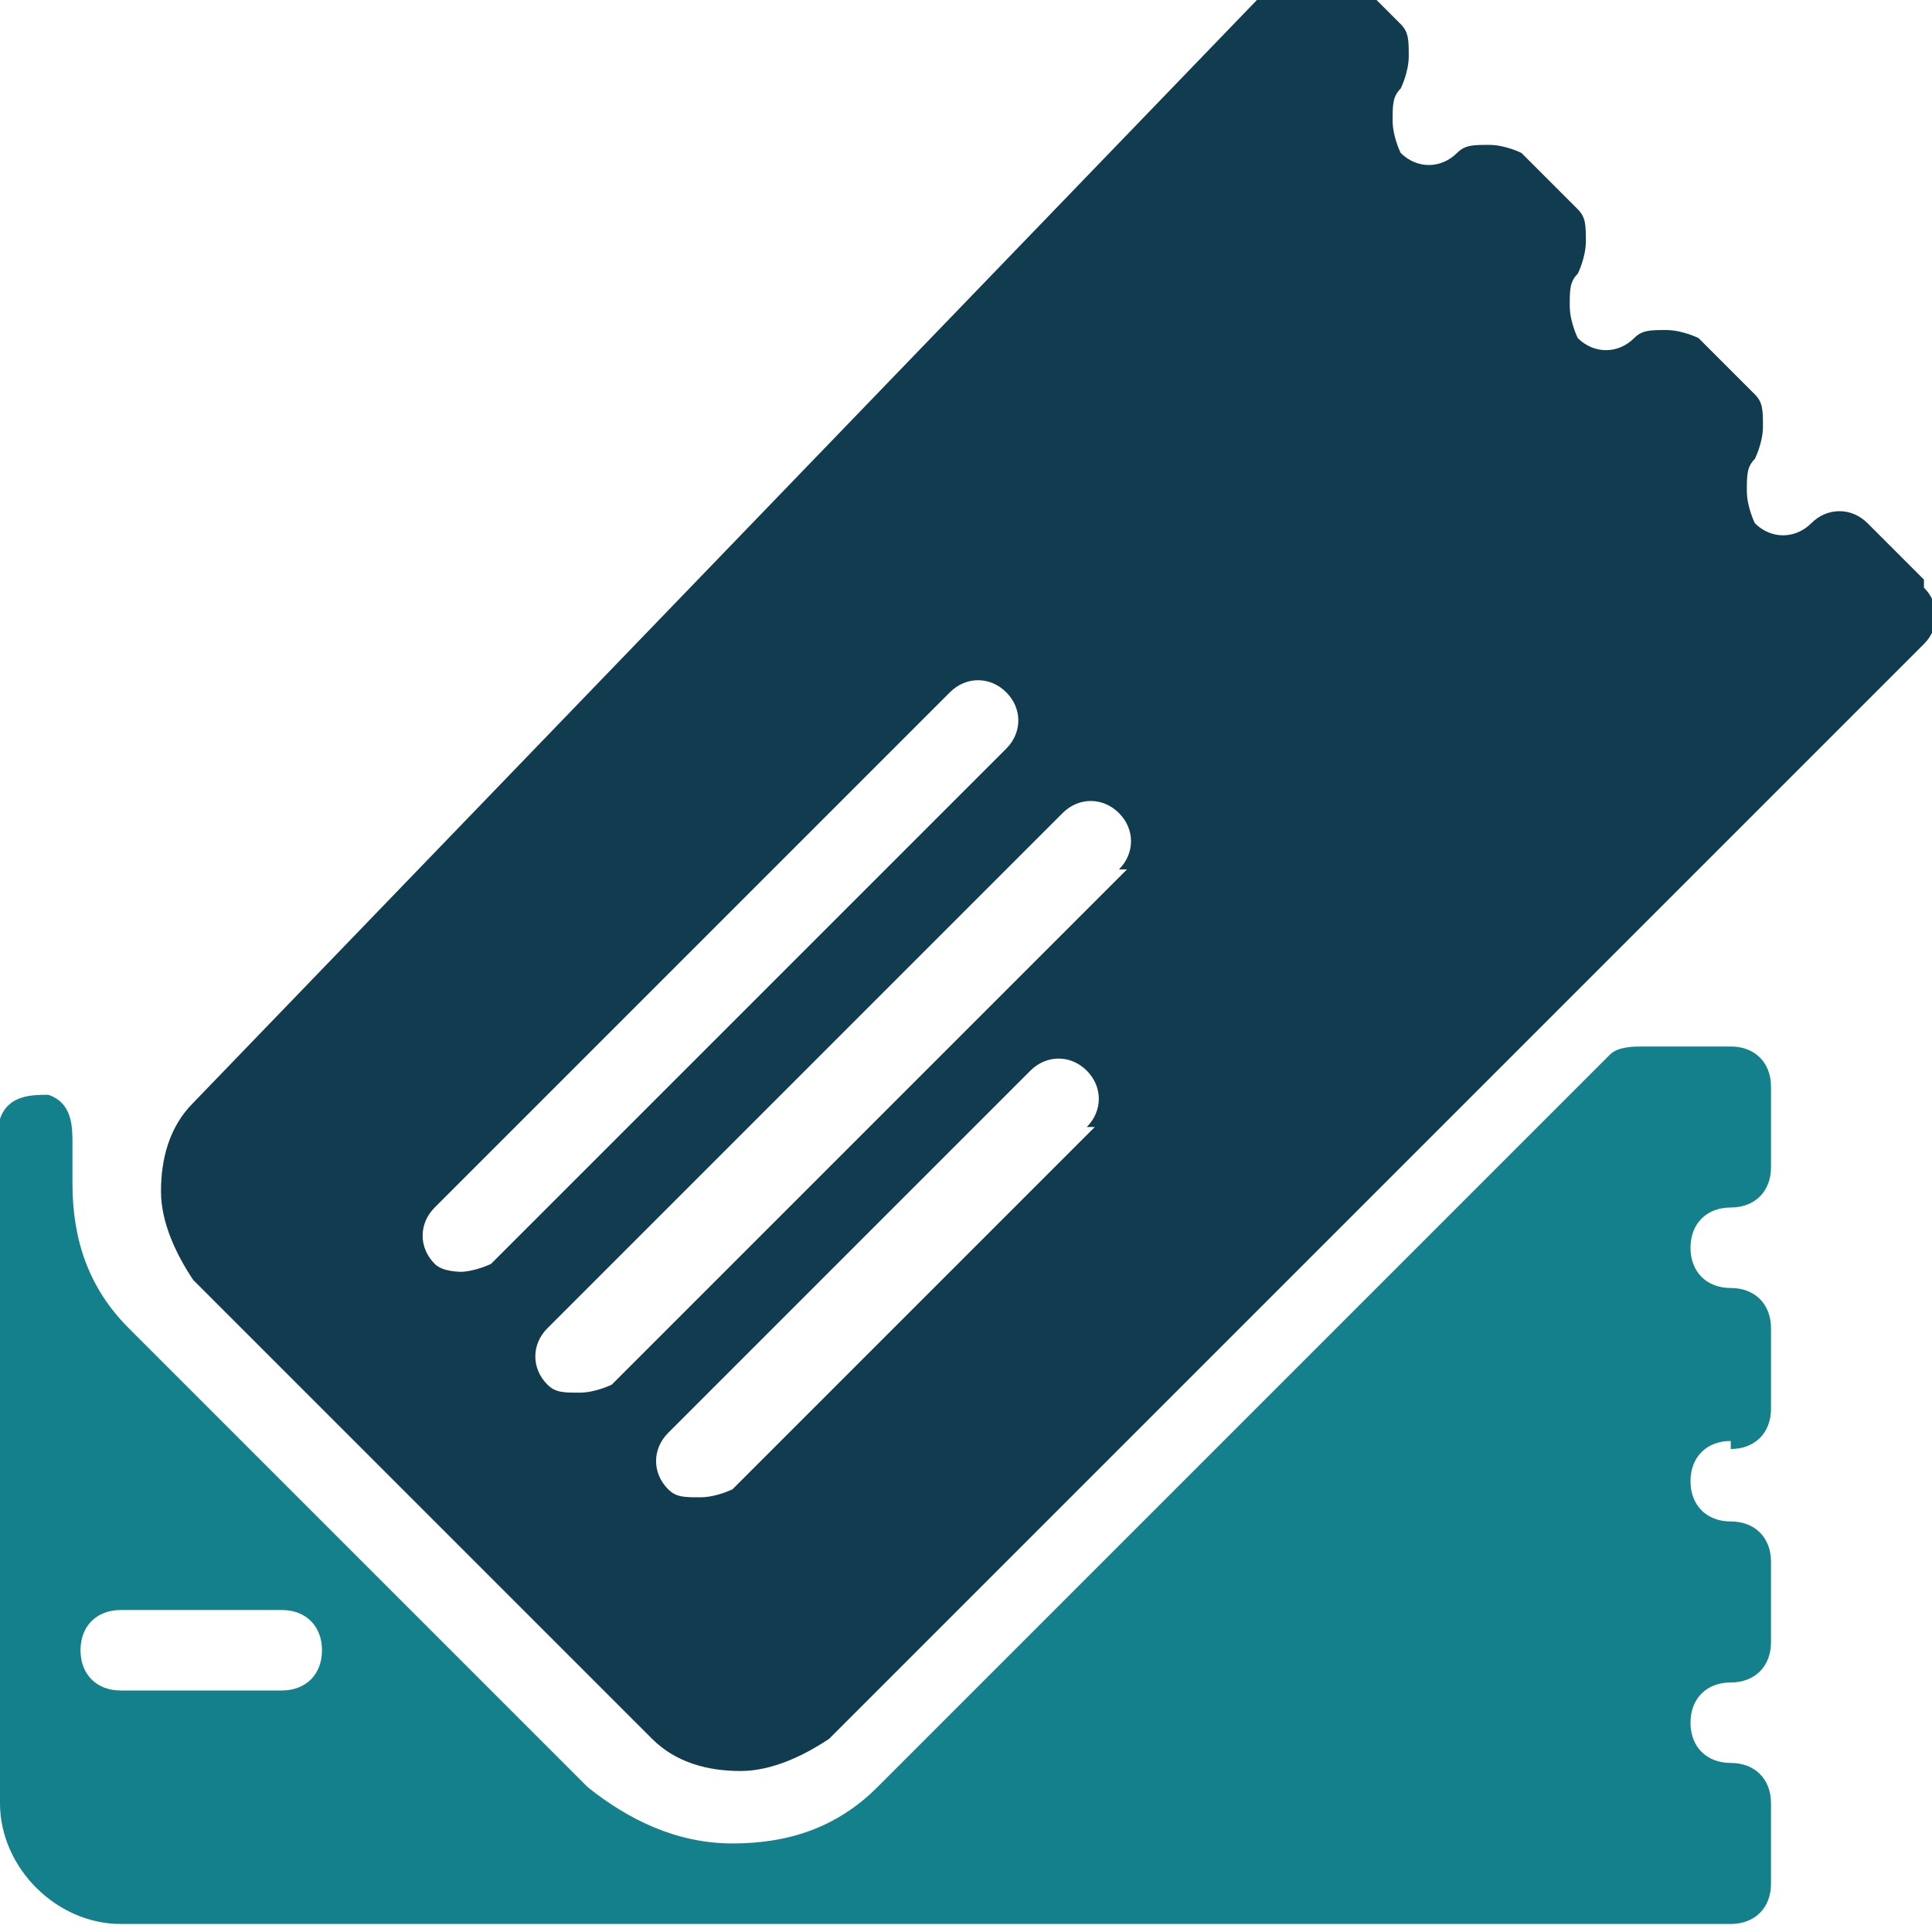
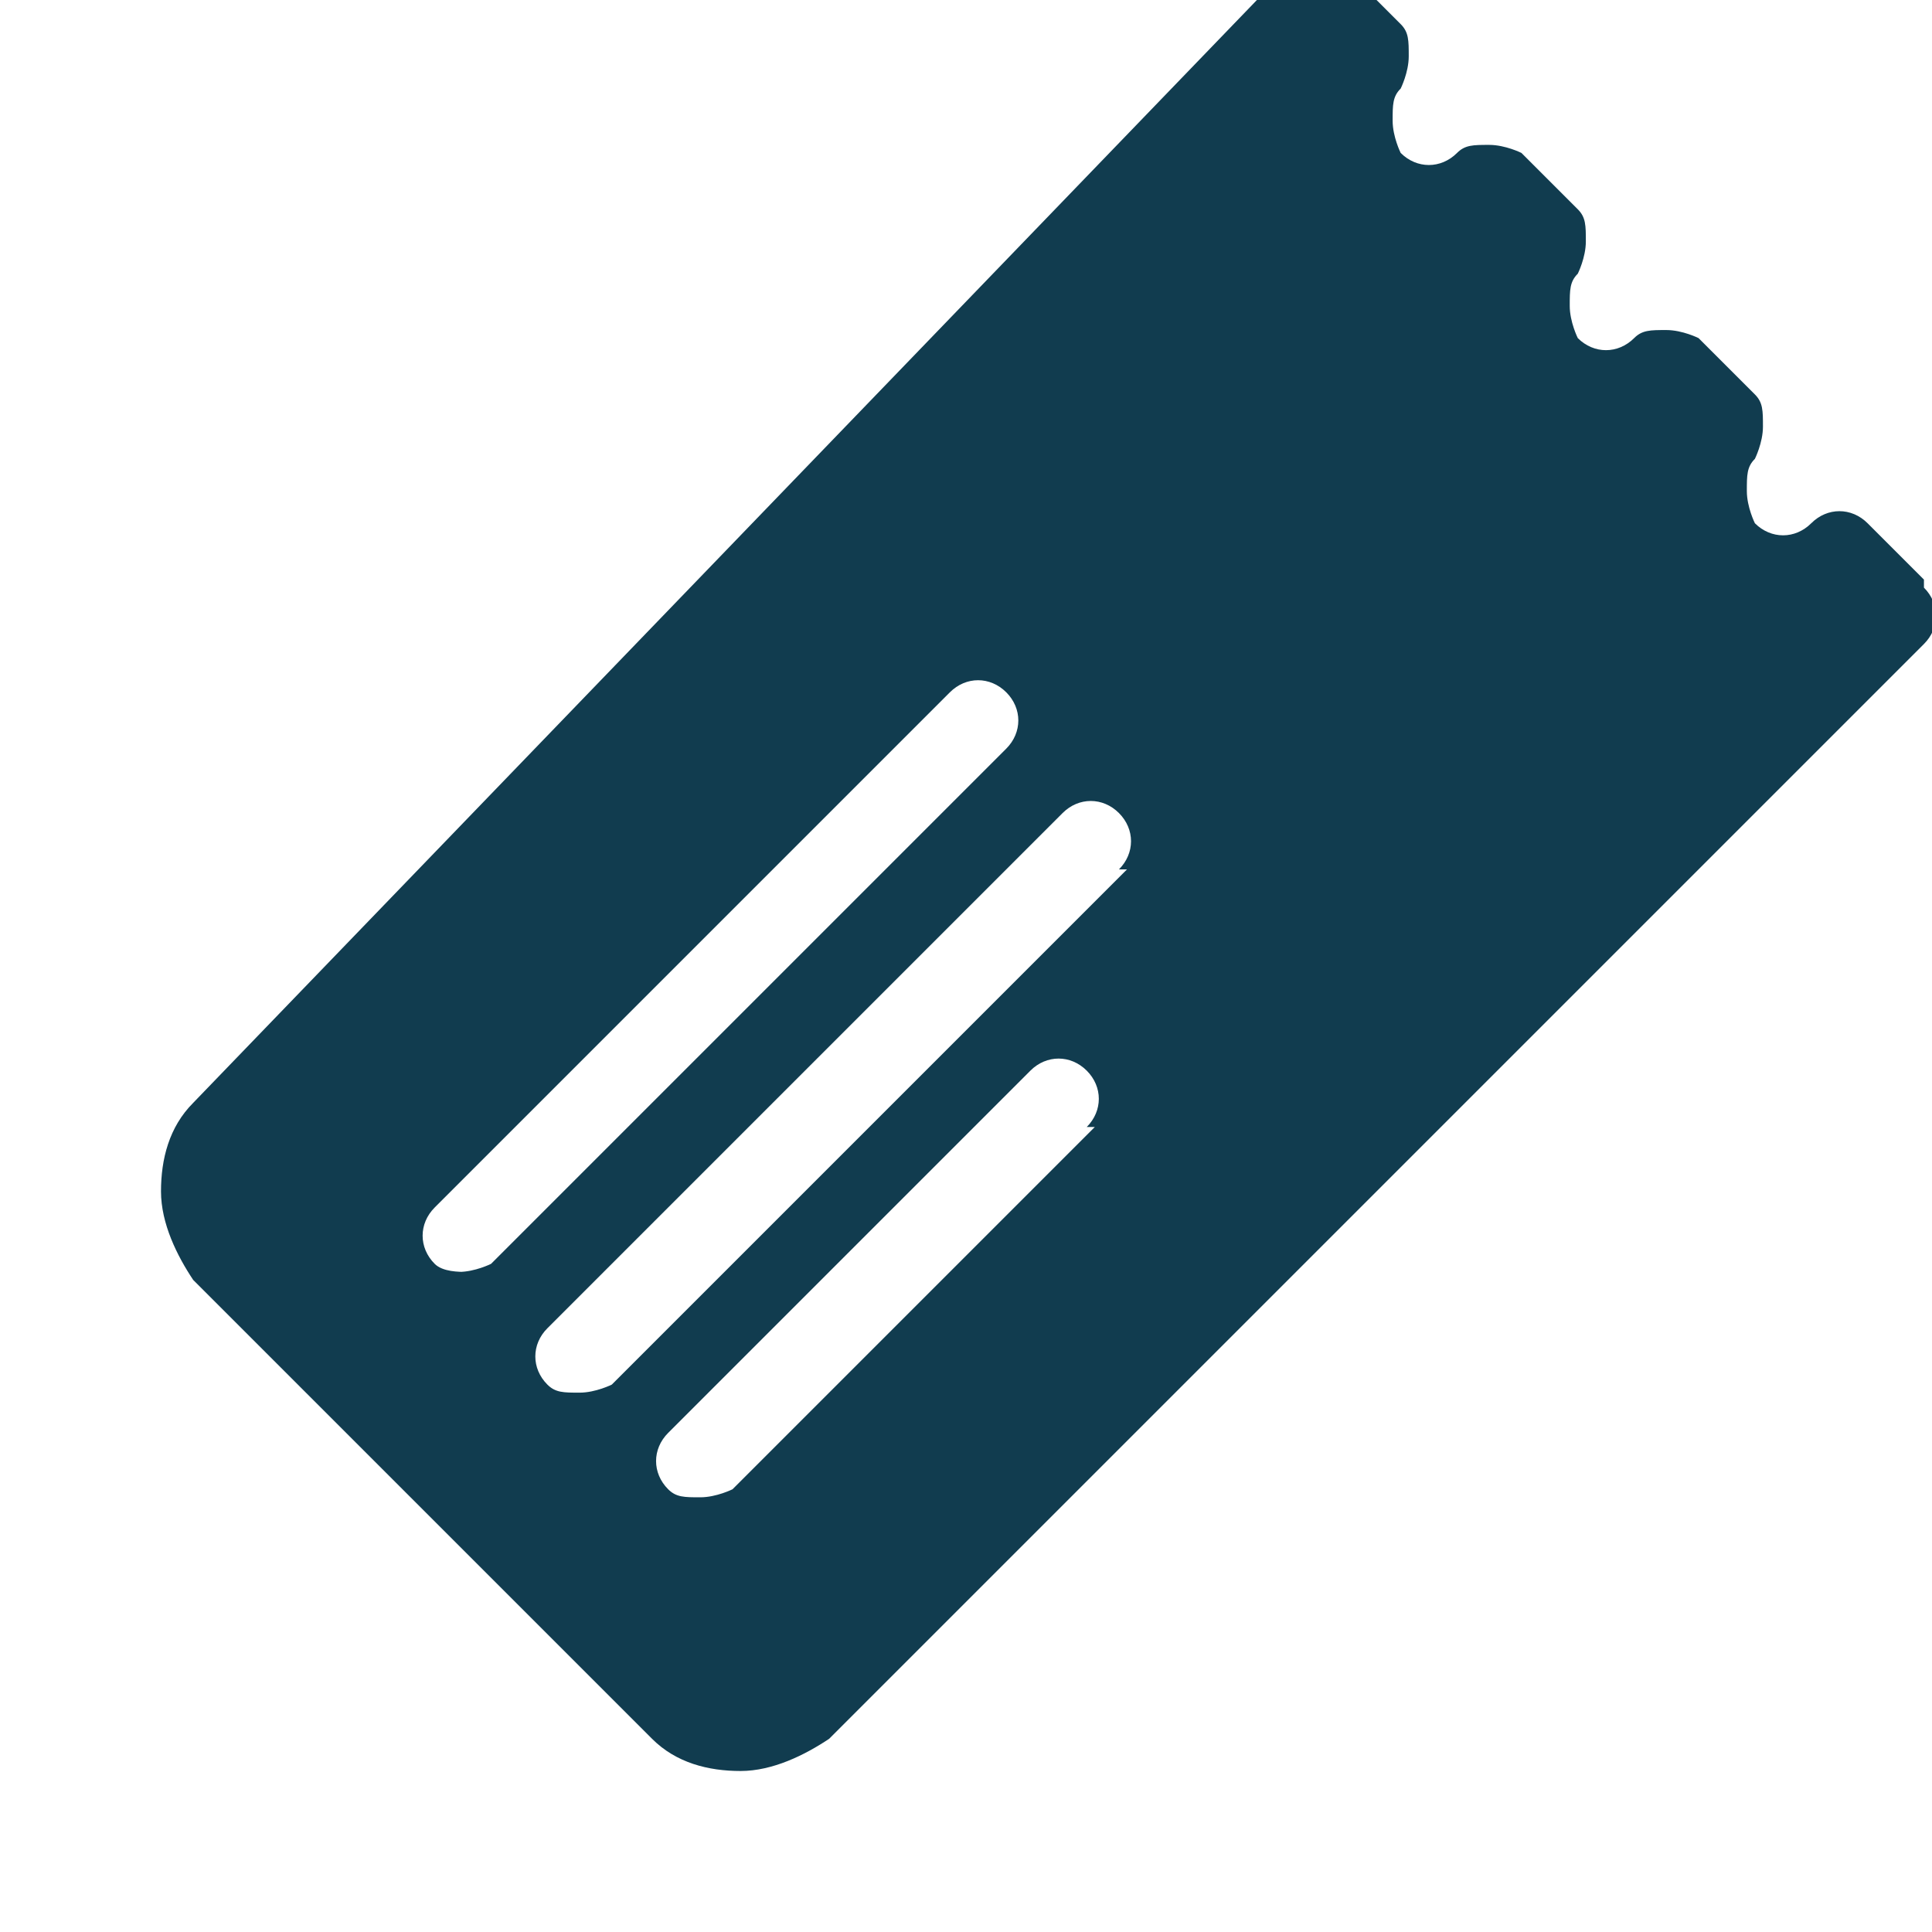
<svg xmlns="http://www.w3.org/2000/svg" version="1.1" viewBox="0 0 24 24">
  <defs>
    <style>
      .cls-1 {
        fill: #13808b;
      }

      .cls-2 {
        fill: #113c4f;
      }
    </style>
  </defs>
  <g>
    <g id="Layer_1">
      <path class="cls-2" d="M23.9,7.2l-.7-.7c-.2-.2-.5-.2-.7,0-.2.2-.5.2-.7,0,0,0-.1-.2-.1-.4s0-.3.1-.4c0,0,.1-.2.1-.4s0-.3-.1-.4l-.7-.7c0,0-.2-.1-.4-.1s-.3,0-.4.1c-.2.2-.5.2-.7,0,0,0-.1-.2-.1-.4s0-.3.1-.4c0,0,.1-.2.1-.4s0-.3-.1-.4l-.7-.7c0,0-.2-.1-.4-.1s-.3,0-.4.1c-.2.2-.5.2-.7,0,0,0-.1-.2-.1-.4s0-.3.1-.4c0,0,.1-.2.1-.4s0-.3-.1-.4l-.7-.7c-.2-.2-.5-.2-.7,0L2.4,13.7c-.3.3-.4.7-.4,1.1s.2.8.4,1.1l5.7,5.7c.3.3.7.4,1.1.4s.8-.2,1.1-.4l13.6-13.6c.2-.2.2-.5,0-.7ZM5.8,15.8c-.1,0-.3,0-.4-.1-.2-.2-.2-.5,0-.7l6.4-6.4c.2-.2.5-.2.7,0,.2.2.2.5,0,.7l-6.4,6.4c0,0-.2.1-.4.1ZM13.6,14l-4.5,4.5c0,0-.2.1-.4.1s-.3,0-.4-.1c-.2-.2-.2-.5,0-.7l4.5-4.5c.2-.2.5-.2.7,0s.2.5,0,.7ZM14,10.8l-6.4,6.4c0,0-.2.1-.4.1s-.3,0-.4-.1c-.2-.2-.2-.5,0-.7l6.4-6.4c.2-.2.5-.2.7,0s.2.5,0,.7Z" />
-       <path class="cls-1" d="M21.5,18c.3,0,.5-.2.5-.5v-1c0-.3-.2-.5-.5-.5s-.5-.2-.5-.5.2-.5.5-.5.5-.2.5-.5v-1c0-.3-.2-.5-.5-.5h-1.1c-.1,0-.3,0-.4.1l-9.1,9.1c-.5.5-1.1.7-1.8.7s-1.3-.3-1.8-.7l-5.7-5.7c-.5-.5-.7-1.1-.7-1.8s0-.3,0-.5c0,0,0,0,0,0,0,0,0,0,0,0,0,0,0,0,0,0h0c0-.2,0-.5-.3-.6-.2,0-.5,0-.6.3,0,0,0,0,0,.1,0,0,0,0,0,0,0,0,0,0,0,0,0,0,0,0,0,0,0,0,0,.2,0,.4v8c0,.8.7,1.5,1.5,1.5h20c.3,0,.5-.2.5-.5v-1c0-.3-.2-.5-.5-.5s-.5-.2-.5-.5.2-.5.5-.5.5-.2.5-.5v-1c0-.3-.2-.5-.5-.5s-.5-.2-.5-.5.2-.5.5-.5ZM3.5,21H1.5c-.3,0-.5-.2-.5-.5s.2-.5.5-.5h2c.3,0,.5.2.5.5s-.2.5-.5.5Z" />
    </g>
  </g>
</svg>